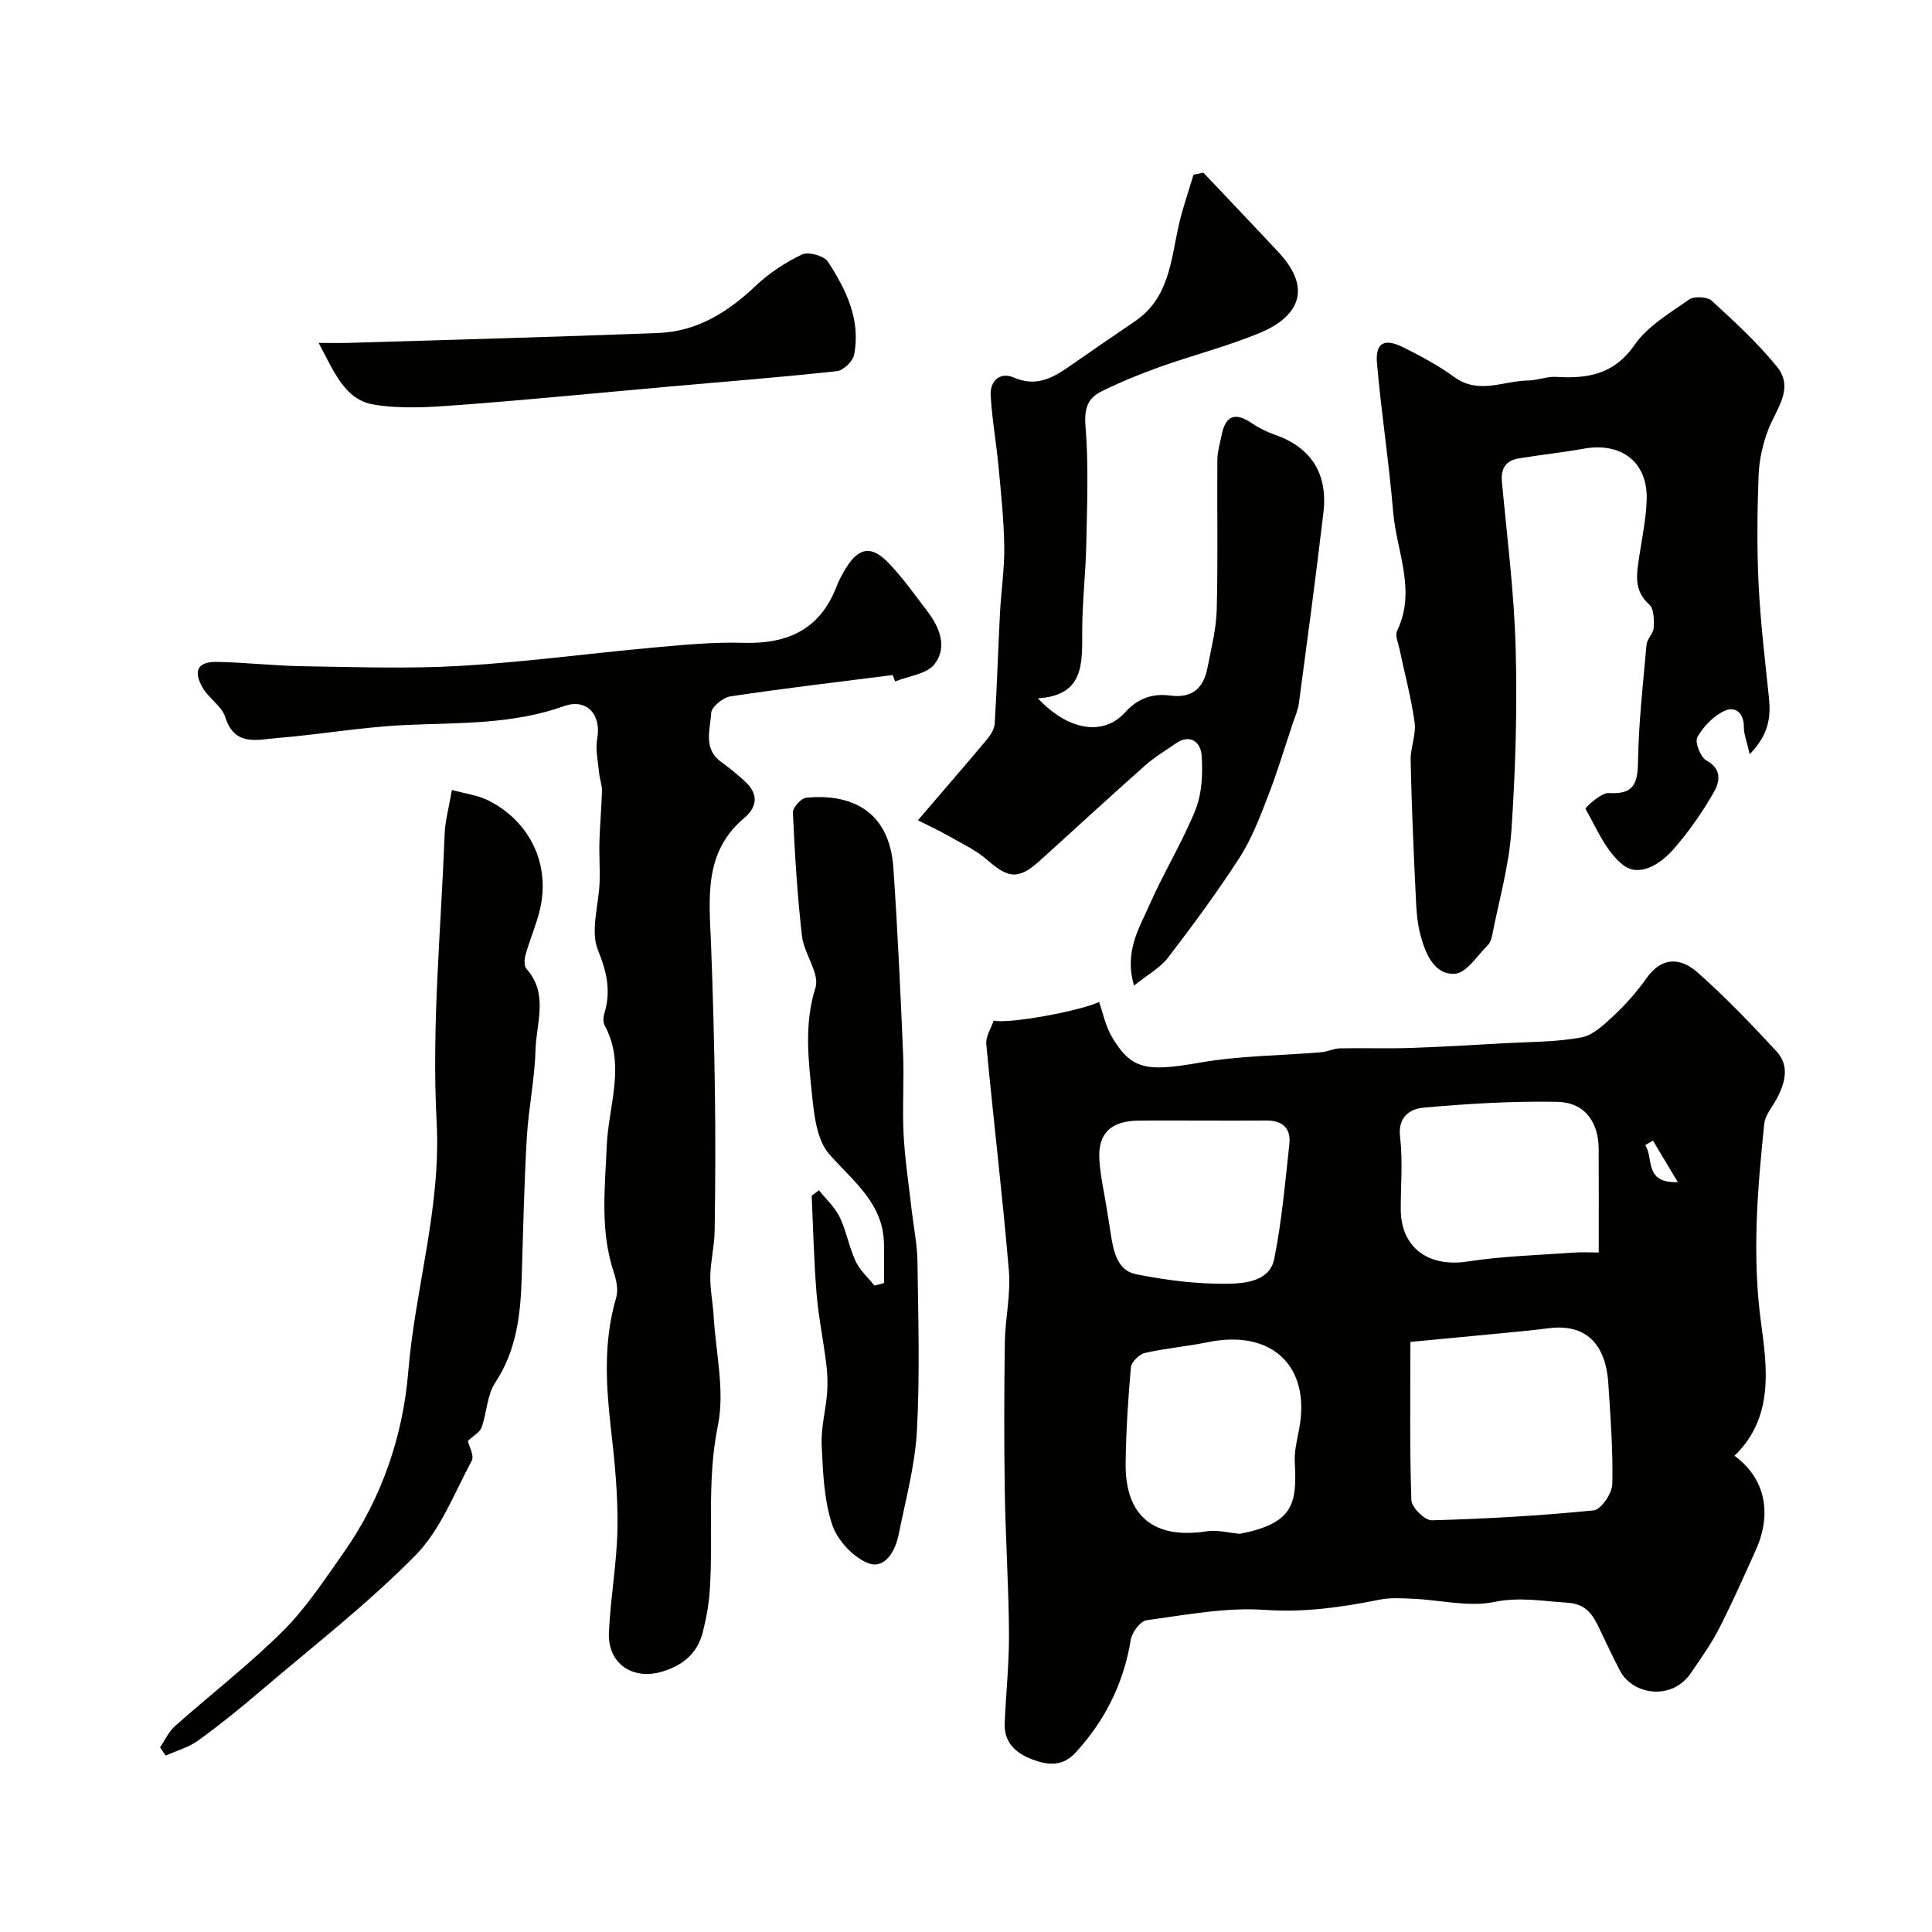
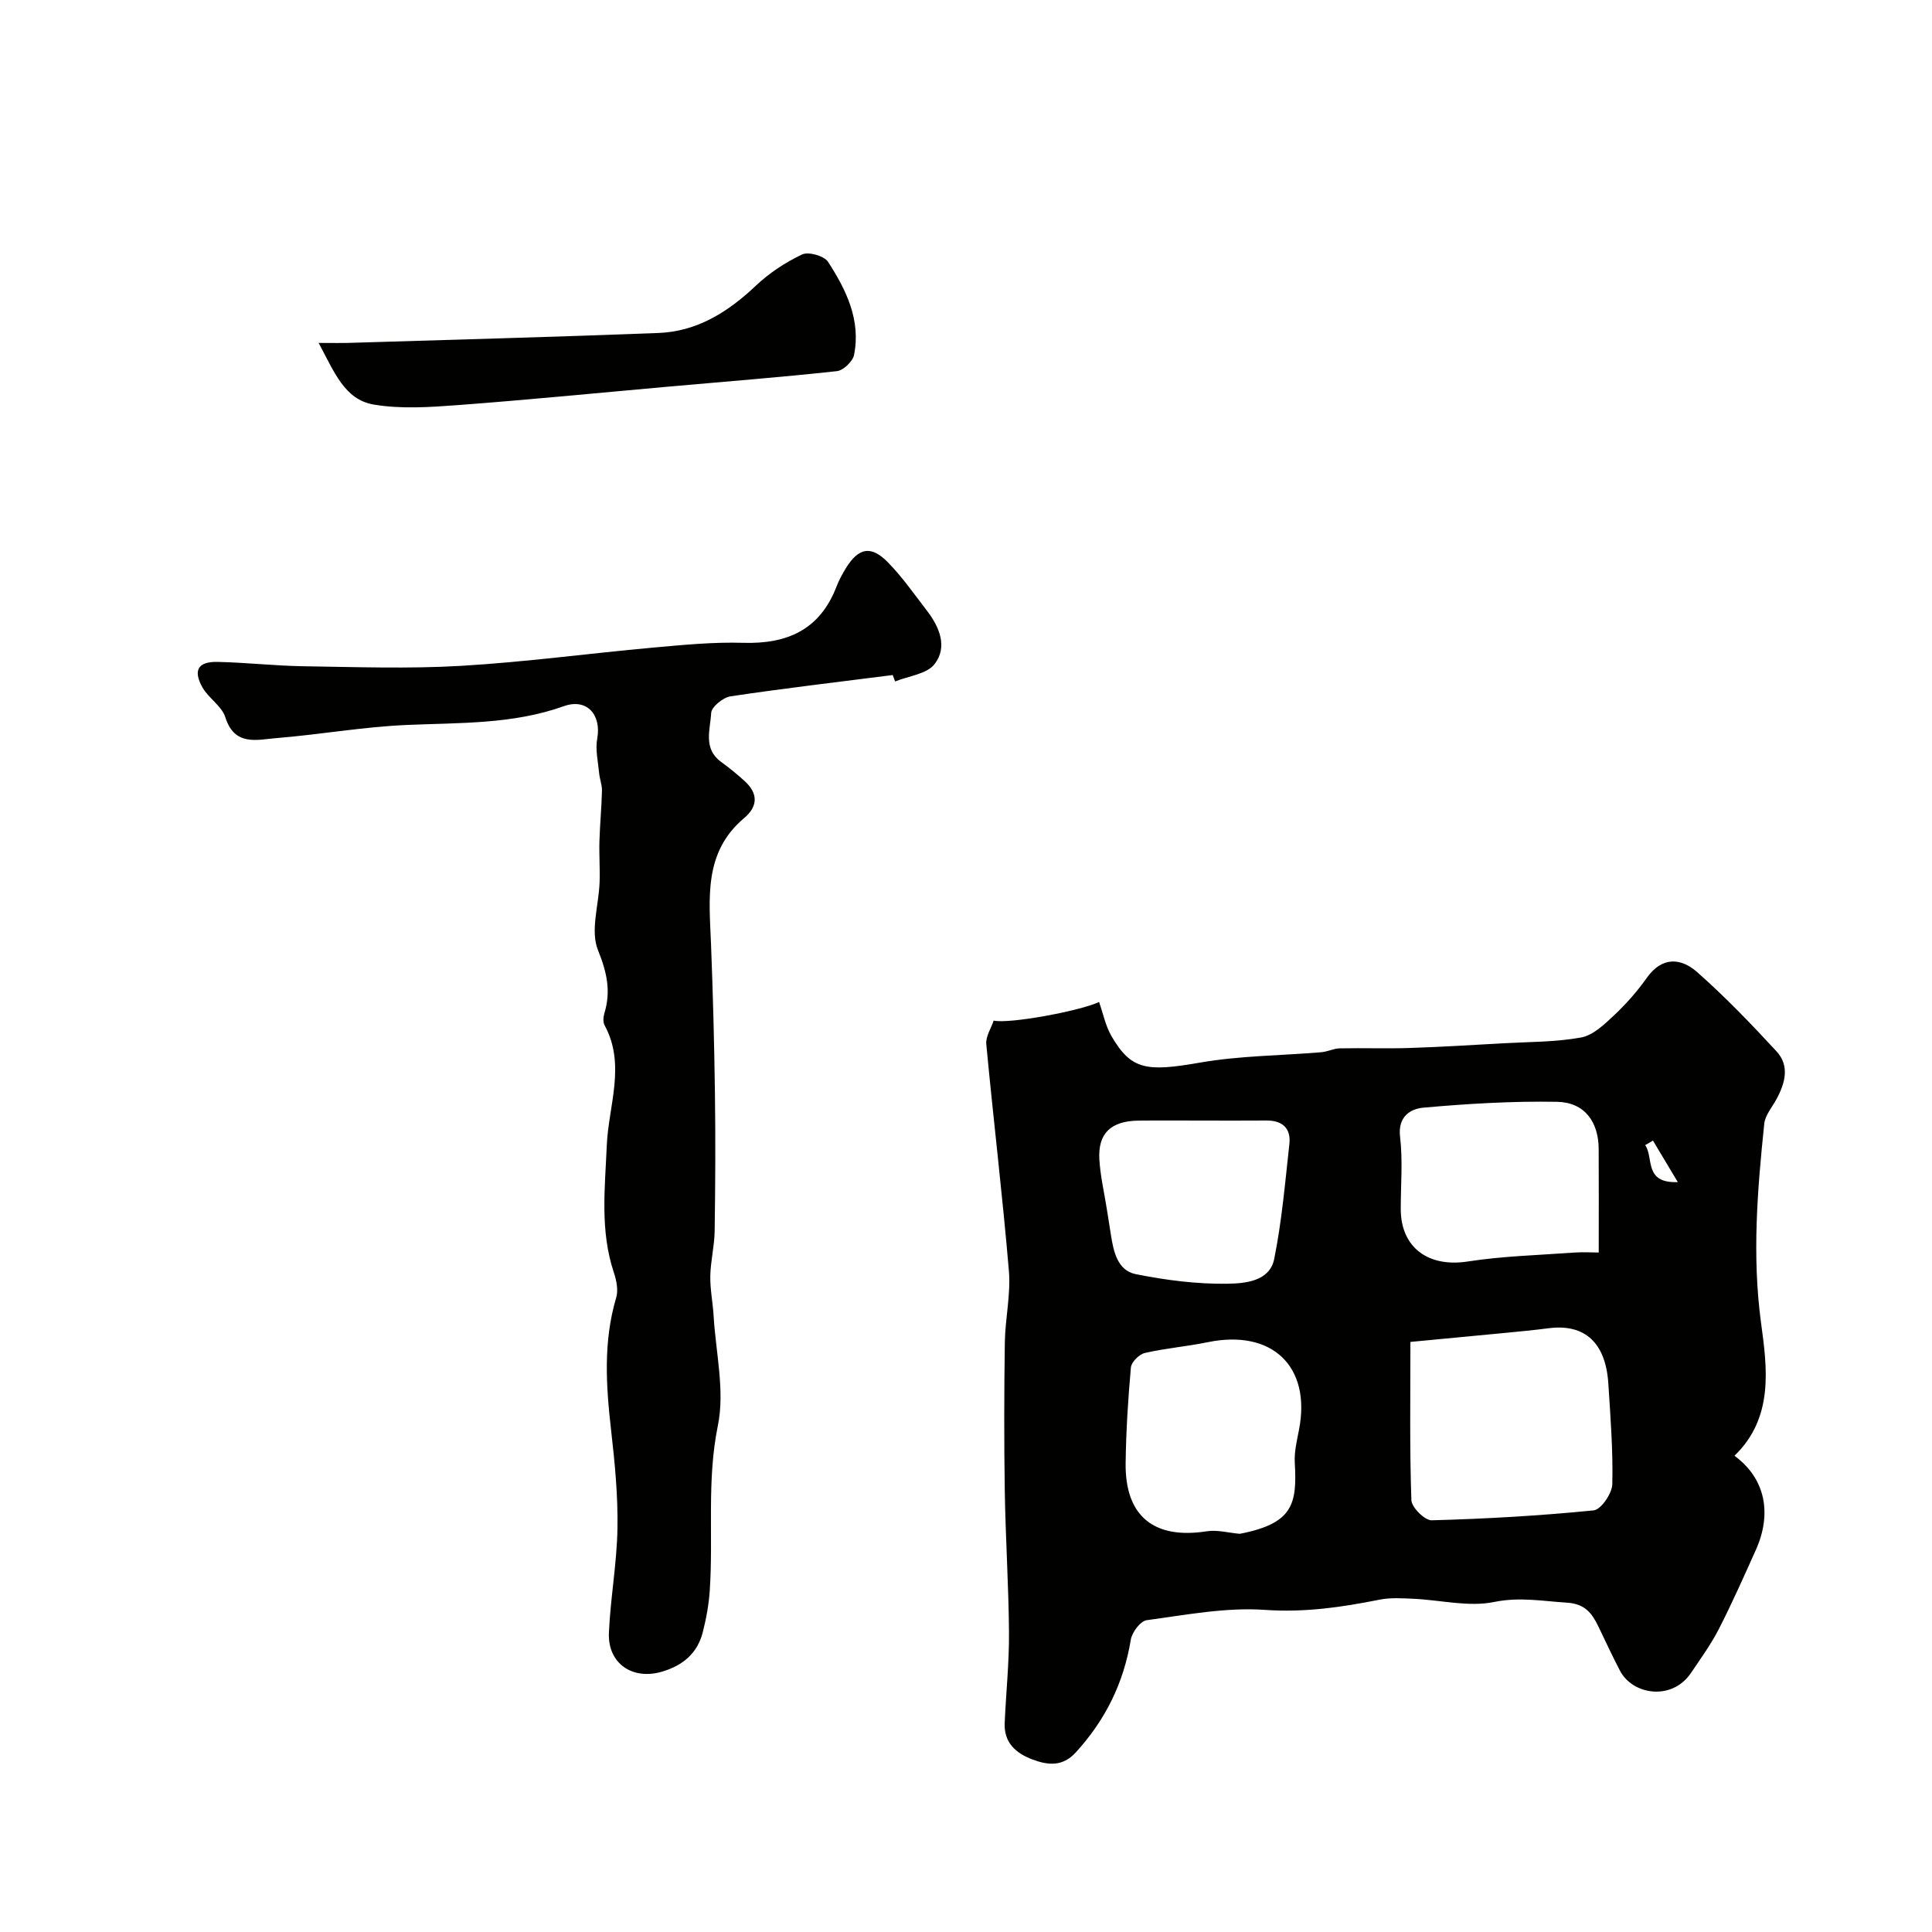
<svg xmlns="http://www.w3.org/2000/svg" enable-background="new 0 0 400 400" viewBox="0 0 400 400">
  <g fill="#010100">
    <path d="m359.1 301.4c6.37 4.67 7.86 11.91 4.39 19.59-2.46 5.46-4.89 10.95-7.62 16.28-1.63 3.18-3.76 6.11-5.76 9.08-3.94 5.85-12.07 4.58-14.7-.43-1.58-3.01-3-6.11-4.48-9.17-1.34-2.77-2.79-4.71-6.55-4.94-5.02-.31-9.74-1.22-15.02-.14-5.31 1.09-11.13-.41-16.72-.66-2.34-.11-4.77-.27-7.04.19-7.83 1.56-15.51 2.68-23.68 2.11-8.09-.57-16.37 1.04-24.5 2.13-1.3.17-3.05 2.5-3.3 4.04-1.47 8.98-5.29 16.67-11.4 23.35-2.71 2.96-5.74 2.67-8.99 1.44-3.46-1.31-5.89-3.5-5.72-7.53.27-6.26.94-12.52.89-18.77-.07-9.76-.72-19.51-.87-29.27-.16-10.25-.14-20.5.01-30.75.07-4.95 1.25-9.94.84-14.83-1.32-15.67-3.21-31.29-4.68-46.94-.15-1.58 1-3.29 1.53-4.88 3.17.74 17.89-1.99 21.82-3.85.84 2.37 1.33 4.94 2.57 7.07 4.09 7.03 7.28 7.41 18.33 5.48 8.25-1.44 16.75-1.44 25.13-2.15 1.28-.11 2.52-.77 3.79-.8 4.86-.1 9.72.08 14.58-.08 6.43-.21 12.86-.61 19.29-.97 5.38-.3 10.84-.24 16.11-1.2 2.46-.45 4.78-2.67 6.76-4.53 2.51-2.35 4.84-4.98 6.82-7.79 3.19-4.51 7.11-4.18 10.5-1.17 5.77 5.1 11.14 10.69 16.37 16.35 2.76 2.98 1.81 6.54.04 9.84-.91 1.7-2.38 3.37-2.57 5.16-1.42 13.69-2.54 27.3-.67 41.18 1.27 9.37 2.7 19.66-5.5 27.56zm-67.09-23.57c0 11.61-.17 22.2.2 32.76.05 1.5 2.78 4.21 4.21 4.17 11.19-.3 22.38-.94 33.52-2.05 1.52-.15 3.82-3.49 3.87-5.41.17-6.93-.38-13.88-.82-20.82-.54-8.51-4.89-12.45-12.38-11.48-3.08.4-6.18.69-9.28.99-6.66.65-13.32 1.27-19.32 1.84zm-35.33 39.73c11.09-2.14 11.87-6.21 11.39-14.74-.13-2.24.44-4.54.87-6.78 2.57-13.13-5.55-20.9-18.9-18.15-4.31.89-8.73 1.24-13.01 2.23-1.17.27-2.79 1.88-2.89 3-.59 6.57-1 13.16-1.09 19.76-.15 11.02 5.84 15.86 16.77 14.16 2.2-.35 4.56.32 6.86.52zm74.32-58.24c0-7.93.03-14.68-.01-21.43-.03-5.66-2.94-9.66-8.6-9.77-9.23-.17-18.5.39-27.7 1.21-2.66.24-5.32 1.84-4.82 6.03.58 4.92.14 9.95.14 14.94 0 8.01 5.72 12.14 13.86 10.88 7.22-1.12 14.59-1.31 21.9-1.84 1.93-.14 3.89-.02 5.23-.02zm-82.27-27.32c-4.33 0-8.65-.04-12.98.01-5.72.06-8.45 2.61-8.14 8.02.2 3.45 1.01 6.87 1.55 10.31.28 1.77.57 3.53.84 5.3.54 3.49 1.37 7.4 5.15 8.16 6.24 1.25 12.68 2.08 19.02 1.98 3.55-.06 8.7-.46 9.64-5.12 1.58-7.83 2.26-15.84 3.14-23.8.36-3.26-1.44-4.89-4.74-4.87-4.5.04-8.99.01-13.48.01zm93.5 4.15c-.54.31-1.07.62-1.61.94 1.81 2.57-.35 7.93 6.75 7.65-1.94-3.25-3.54-5.92-5.14-8.59z" />
    <path d="m184.83 139.76c-11.2 1.43-22.42 2.74-33.59 4.41-1.54.23-3.93 2.18-4 3.44-.18 3.41-1.72 7.38 2.04 10.12 1.72 1.25 3.38 2.6 4.94 4.03 2.78 2.55 2.69 5.22-.15 7.61-8.45 7.11-7.23 16.66-6.86 26.09.4 10.31.67 20.63.81 30.95.13 9.5.08 19-.06 28.5-.05 3.09-.84 6.18-.9 9.27-.05 2.77.53 5.54.69 8.32.45 7.57 2.35 15.46.88 22.64-2.34 11.45-.92 22.79-1.68 34.14-.19 2.91-.73 5.83-1.45 8.66-1.1 4.32-4.05 6.83-8.33 8.13-6.15 1.87-11.39-1.61-11.1-8.05.32-7.22 1.65-14.4 1.77-21.61.11-6.73-.54-13.51-1.31-20.22-1.06-9.26-1.66-18.41 1.05-27.54.46-1.56.05-3.57-.49-5.19-2.89-8.69-1.84-17.43-1.46-26.34.35-8.2 3.99-16.66-.45-24.84-.35-.65-.29-1.69-.06-2.45 1.41-4.61.54-8.52-1.32-13.13-1.61-3.98.17-9.3.34-14.04.1-2.86-.12-5.74-.03-8.6.1-3.45.44-6.89.52-10.34.03-1.22-.48-2.45-.59-3.69-.22-2.37-.81-4.84-.39-7.11.9-4.92-2.14-8.42-6.89-6.72-10.65 3.81-21.65 3.41-32.66 3.9-8.99.4-17.93 1.99-26.91 2.72-4.02.33-8.64 1.72-10.54-4.32-.73-2.33-3.48-3.94-4.74-6.19-1.98-3.54-.91-5.35 3.1-5.27 5.94.12 11.87.81 17.81.9 10.85.16 21.74.55 32.56-.08 13.27-.77 26.47-2.57 39.71-3.77 6.25-.56 12.54-1.19 18.79-1 9.11.27 15.84-2.7 19.28-11.57.53-1.37 1.23-2.69 2-3.93 2.62-4.22 5.2-4.72 8.69-1.15 2.96 3.03 5.42 6.56 8.02 9.94 2.63 3.41 4.39 7.55 1.61 11.13-1.6 2.06-5.37 2.44-8.16 3.58-.17-.44-.33-.88-.49-1.33z" />
-     <path d="m362.26 156.15c-.6-2.64-1.22-4.12-1.21-5.6.03-2.98-1.81-4.4-4.02-3.37-2.28 1.06-4.39 3.25-5.62 5.47-.56 1.01.68 4.15 1.91 4.82 3.38 1.84 2.64 4.58 1.49 6.59-2.4 4.19-5.23 8.23-8.42 11.86-2.62 2.98-6.98 5.75-10.29 3.21-3.55-2.73-5.52-7.57-7.84-11.69-.1-.19 3.21-3.35 4.8-3.25 5.09.32 5.99-1.82 6.07-6.4.13-8.12 1.04-16.23 1.77-24.34.11-1.19 1.42-2.3 1.48-3.48.08-1.61.08-3.9-.89-4.77-3.36-2.98-2.63-6.44-2.09-10.05.58-3.88 1.41-7.77 1.53-11.67.25-7.76-5.2-11.98-12.99-10.59-4.48.8-9.02 1.28-13.51 2.02-2.69.45-3.73 2.08-3.47 4.9 1.07 11.45 2.53 22.91 2.84 34.39.34 12.58-.03 25.22-.88 37.77-.49 7.24-2.55 14.37-3.95 21.54-.15.78-.43 1.68-.96 2.21-2.18 2.14-4.38 5.72-6.76 5.88-4.26.29-6.07-4.1-7.08-7.7-.92-3.26-.97-6.8-1.14-10.24-.42-8.76-.79-17.52-.97-26.29-.05-2.59 1.16-5.27.82-7.78-.7-5.12-2.07-10.15-3.13-15.22-.26-1.25-.96-2.81-.5-3.76 4.05-8.37-.13-16.44-.81-24.59-.86-10.29-2.45-20.51-3.35-30.79-.37-4.27 1.49-5.29 5.46-3.31 3.63 1.81 7.27 3.76 10.54 6.14 5.06 3.69 10.19.78 15.28.72 1.94-.02 3.89-.87 5.8-.75 6.52.4 11.98-.48 16.25-6.62 2.7-3.89 7.27-6.58 11.29-9.39 1.05-.74 3.77-.59 4.7.26 4.7 4.3 9.43 8.67 13.45 13.59 3.7 4.52-.07 8.73-1.74 13.03-1.16 2.99-1.9 6.3-2.02 9.5-.28 7.51-.37 15.05 0 22.55.38 7.84 1.32 15.66 2.14 23.48.41 3.98.02 7.59-3.98 11.72z" />
-     <path d="m249.15 35.75c5.19 5.49 10.4 10.95 15.55 16.47 7.65 8.2 3.25 13.75-3.83 16.69-6.73 2.79-13.87 4.61-20.75 7.06-4.13 1.47-8.21 3.16-12.14 5.1-2.79 1.38-3.53 3.57-3.24 7.13.67 8.13.32 16.35.16 24.53-.12 5.94-.82 11.87-.84 17.8-.02 6.69.53 13.44-9.17 14.05 5.94 6.39 13.35 8.13 18.11 2.85 2.58-2.86 5.66-3.91 9.32-3.42 4.5.6 6.87-1.56 7.67-5.72.77-3.99 1.81-8 1.92-12.03.27-10.32.05-20.66.13-30.99.01-1.76.55-3.51.9-5.26.82-4.08 2.9-4.68 6.25-2.38 1.45.99 3.09 1.79 4.75 2.37 7.45 2.61 11.02 7.99 10.06 16.13-1.55 13.16-3.32 26.3-5.07 39.44-.19 1.43-.81 2.81-1.28 4.2-1.69 5.06-3.22 10.17-5.15 15.14-1.68 4.32-3.36 8.76-5.85 12.63-4.59 7.12-9.64 13.97-14.8 20.7-1.67 2.17-4.31 3.6-7.06 5.81-2.09-7.08 1.11-11.93 3.25-16.82 2.91-6.64 6.79-12.88 9.48-19.6 1.36-3.42 1.53-7.56 1.26-11.3-.18-2.54-2.27-4.54-5.36-2.4-2.15 1.48-4.41 2.84-6.35 4.56-7.29 6.47-14.46 13.07-21.67 19.61-4.47 4.05-6.55 3.84-10.93 0-2.39-2.1-5.42-3.5-8.22-5.1-2.07-1.18-4.25-2.18-6.21-3.17 4.97-5.8 9.64-11.19 14.22-16.65.79-.94 1.61-2.19 1.68-3.34.47-7.6.7-15.21 1.09-22.82.24-4.6.95-9.2.89-13.8-.08-5.59-.67-11.17-1.2-16.75-.46-4.88-1.34-9.73-1.61-14.62-.17-3.02 1.95-4.92 4.8-3.68 4.53 1.96 7.91.17 11.37-2.23 4.56-3.16 9.11-6.32 13.71-9.43 7.08-4.79 7.42-12.6 9.06-19.88.8-3.54 2.02-6.98 3.05-10.47.68-.13 1.37-.27 2.05-.41z" />
-     <path d="m96.86 298.33c.24 1.08 1.37 3.04.81 4.09-3.6 6.72-6.47 14.32-11.65 19.59-9.89 10.05-21.14 18.76-31.9 27.94-4.23 3.61-8.56 7.13-13.06 10.39-1.97 1.43-4.49 2.12-6.76 3.14-.39-.57-.77-1.15-1.16-1.72 1.02-1.48 1.79-3.24 3.09-4.39 7.43-6.61 15.36-12.72 22.39-19.73 4.81-4.8 8.62-10.65 12.57-16.25 7.88-11.19 12.25-24.2 13.33-37.34 1.42-17.32 6.83-33.99 5.88-51.8-1.05-19.76.9-39.69 1.66-59.54.1-2.74.87-5.46 1.5-9.16 2.62.74 5.36 1.06 7.65 2.23 8.64 4.42 12.76 13.32 10.57 22.56-.74 3.13-2.06 6.12-2.94 9.23-.27.94-.39 2.41.13 2.99 4.67 5.2 2.05 11.23 1.9 16.86-.17 6.04-1.45 12.05-1.8 18.1-.55 9.58-.76 19.18-1.05 28.78-.23 7.74-1.02 15.21-5.51 22-1.7 2.57-1.71 6.21-2.81 9.25-.39 1.03-1.73 1.73-2.84 2.78z" />
-     <path d="m169.55 246.43c1.46 1.84 3.31 3.49 4.3 5.55 1.4 2.9 1.93 6.22 3.3 9.15.87 1.87 2.57 3.37 3.89 5.03.66-.17 1.32-.34 1.98-.51 0-2.67.02-5.33 0-8-.08-8.53-6.38-13.04-11.35-18.71-2.52-2.88-3.1-7.9-3.53-12.06-.77-7.42-1.69-14.79.69-22.38.93-2.97-2.37-7.03-2.79-10.7-.98-8.48-1.48-17.02-1.88-25.55-.05-1.03 1.7-2.99 2.75-3.09 9.12-.88 17.23 2.52 18.05 14.51.89 12.85 1.47 25.72 2.02 38.59.23 5.52-.19 11.08.1 16.6.27 5.21 1.08 10.4 1.66 15.59.41 3.58 1.16 7.15 1.21 10.73.16 11.66.52 23.35-.11 34.98-.39 7.24-2.35 14.42-3.79 21.58-.68 3.39-2.85 7.18-6.23 5.92-3.15-1.18-6.47-4.78-7.54-8.03-1.7-5.19-1.91-10.95-2.16-16.5-.16-3.55.84-7.14 1.12-10.72.16-2.02.07-4.09-.18-6.1-.6-4.84-1.6-9.65-2-14.5-.55-6.73-.7-13.49-1.01-20.24z" />
    <path d="m65.97 71c3.01 0 4.65.04 6.3-.01 21.35-.66 42.71-1.22 64.05-2.05 8.02-.31 14.41-4.34 20.17-9.79 2.77-2.63 6.13-4.83 9.58-6.47 1.32-.62 4.56.29 5.36 1.52 3.76 5.8 6.84 12.06 5.39 19.29-.27 1.34-2.21 3.2-3.54 3.35-11.42 1.25-22.89 2.14-34.34 3.16-14.71 1.31-29.4 2.77-44.12 3.87-5.79.43-11.77.85-17.44-.11-6.05-1.02-8.17-6.75-11.41-12.76z" />
  </g>
</svg>